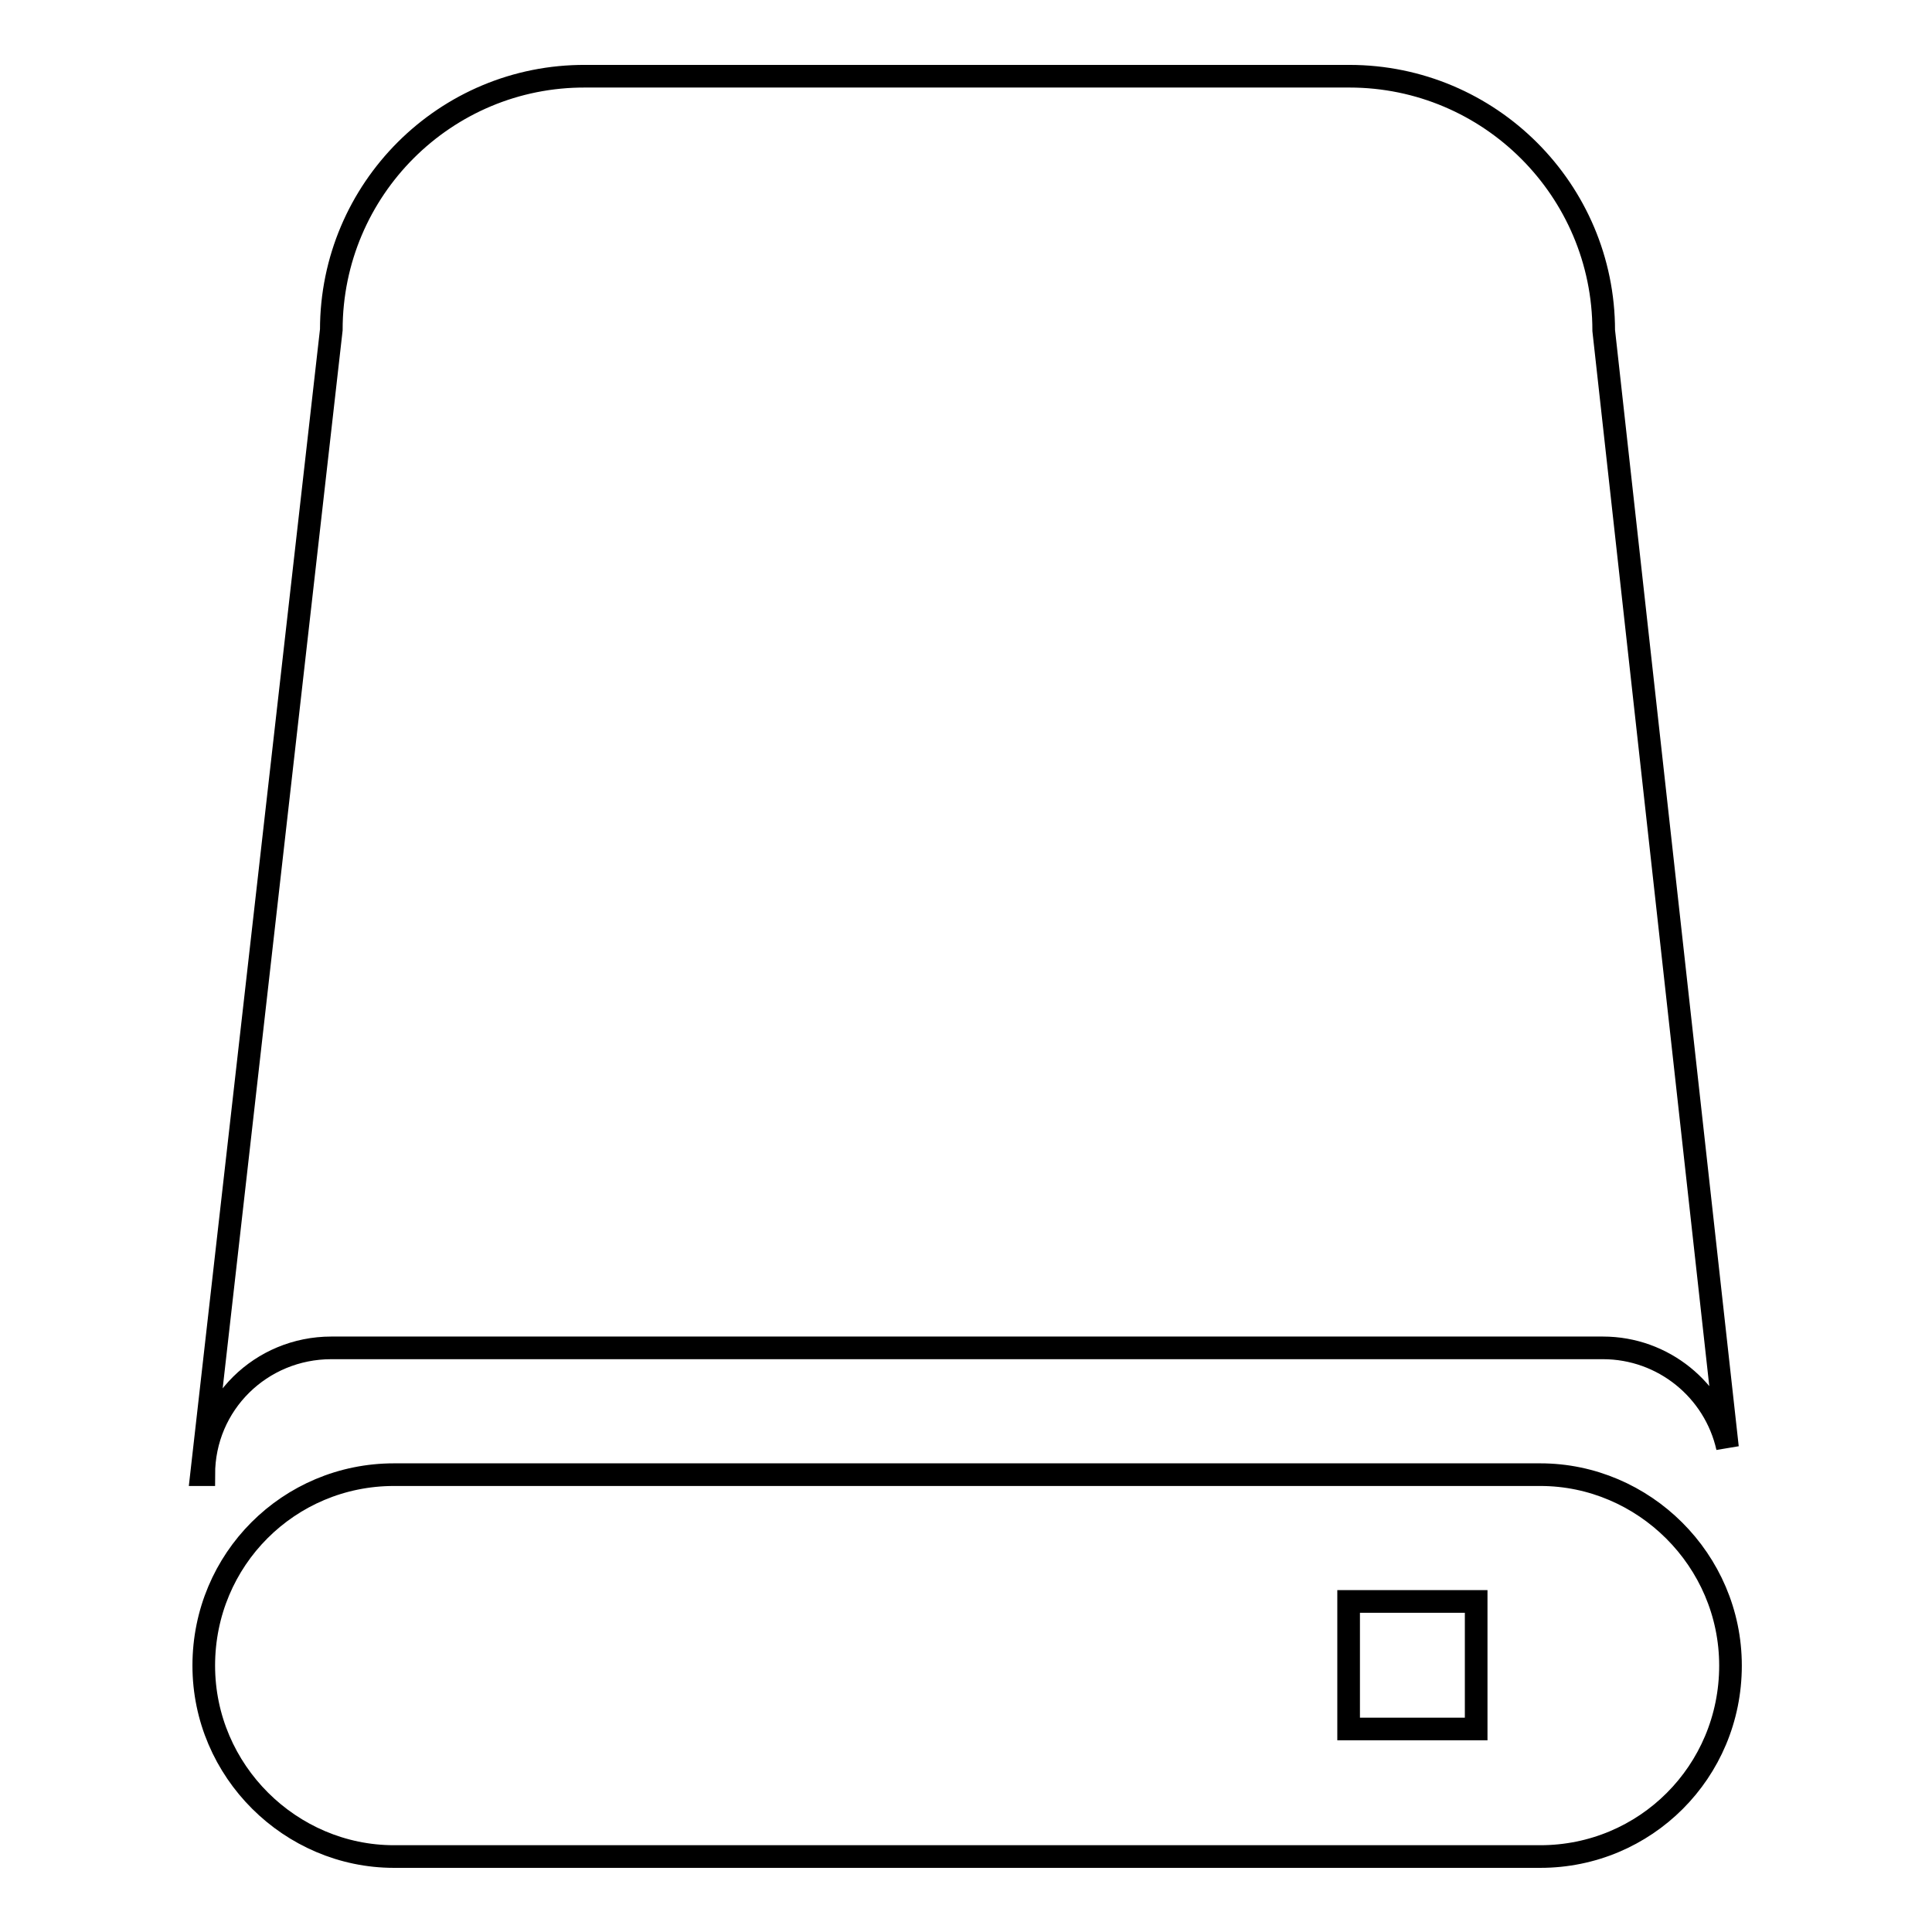
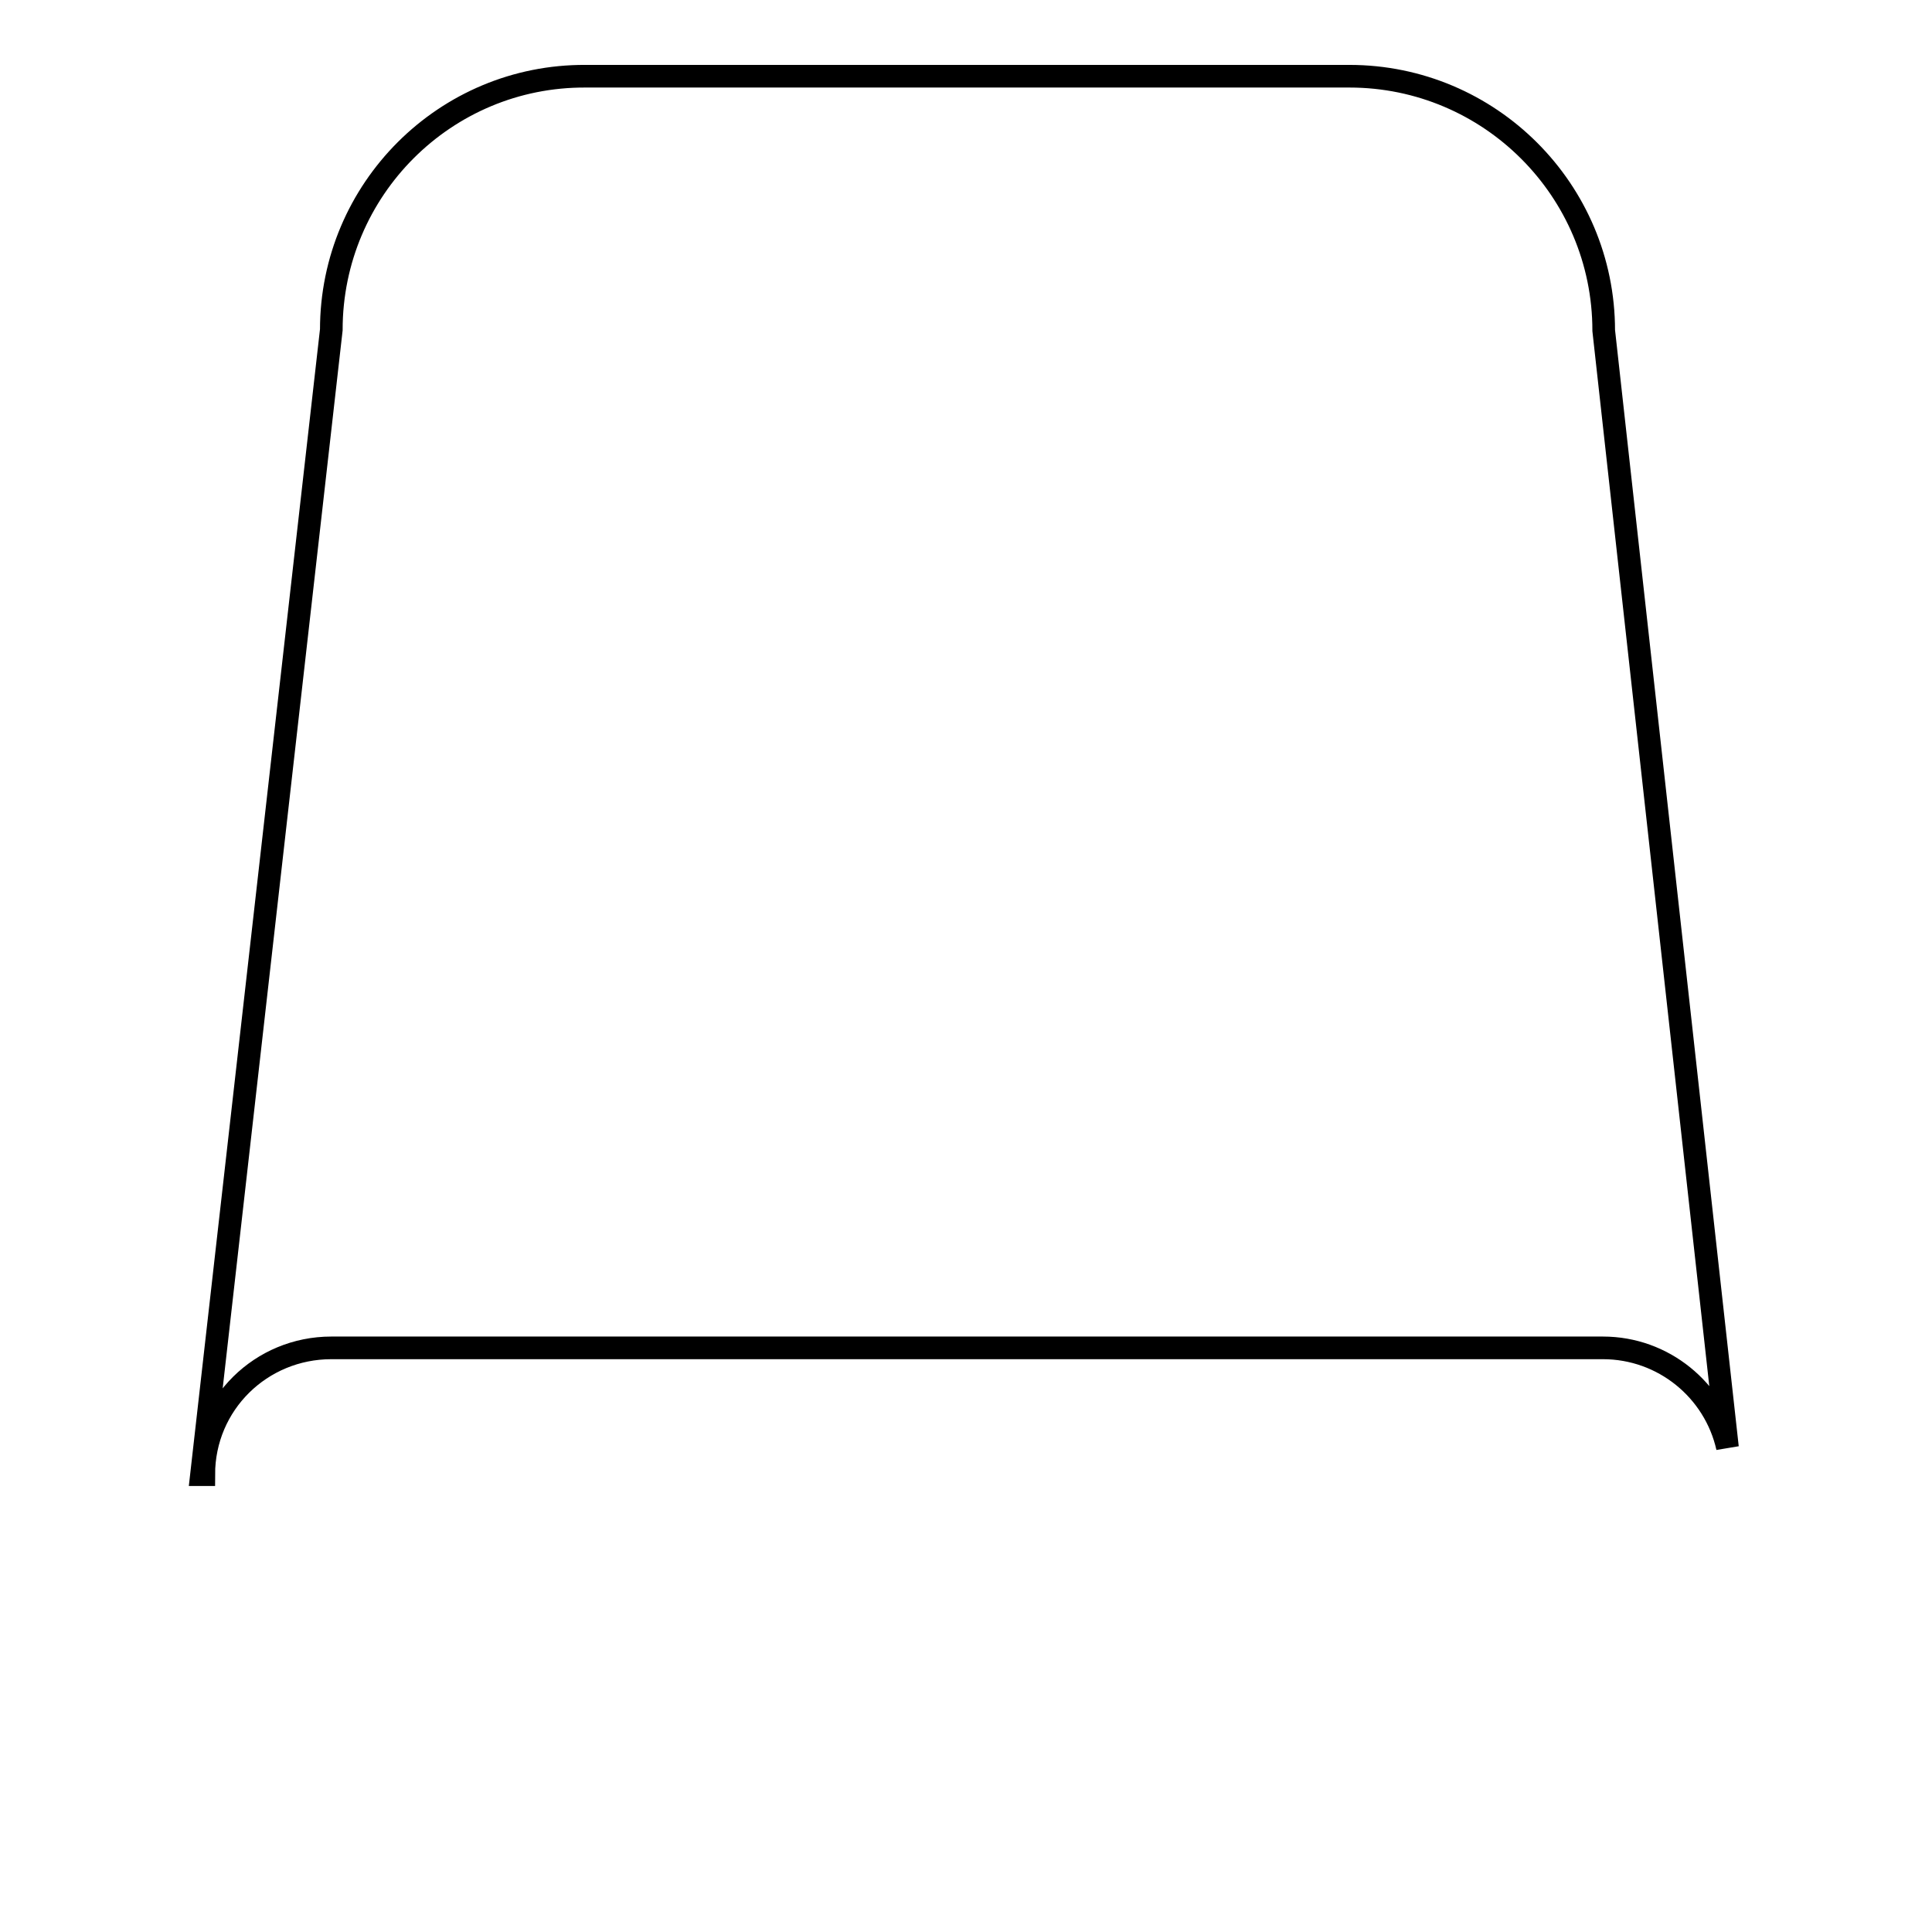
<svg xmlns="http://www.w3.org/2000/svg" version="1.1" x="0px" y="0px" viewBox="0 0 256 256" enable-background="new 0 0 256 256" xml:space="preserve">
  <g>
    <g>
      <g>
        <g>
          <path stroke-width="3" fill-opacity="0" stroke="#000000" d="M43.9,178.6h168.5c8,0,14.8,5.6,16.5,13.2l-16.4-148c0-18.6-15.1-33.7-33.7-33.7H77.6C59,10,43.9,25.1,43.9,43.7L26.7,195.4l0.3,0C27,186,34.6,178.6,43.9,178.6z" />
-           <path stroke-width="3" fill-opacity="0" stroke="#000000" d="M204.1,195.4H52.2c-13.9,0-25.2,11.2-25.2,25.3c0,14,11.5,25.3,25.2,25.3h151.9c13.9,0,25.2-11.2,25.2-25.3C229.3,206.7,217.8,195.4,204.1,195.4z M195.6,229.1h-16.9v-16.9h16.9V229.1z" />
        </g>
      </g>
      <g />
      <g />
      <g />
      <g />
      <g />
      <g />
      <g />
      <g />
      <g />
      <g />
      <g />
      <g />
      <g />
      <g />
      <g />
    </g>
  </g>
</svg>